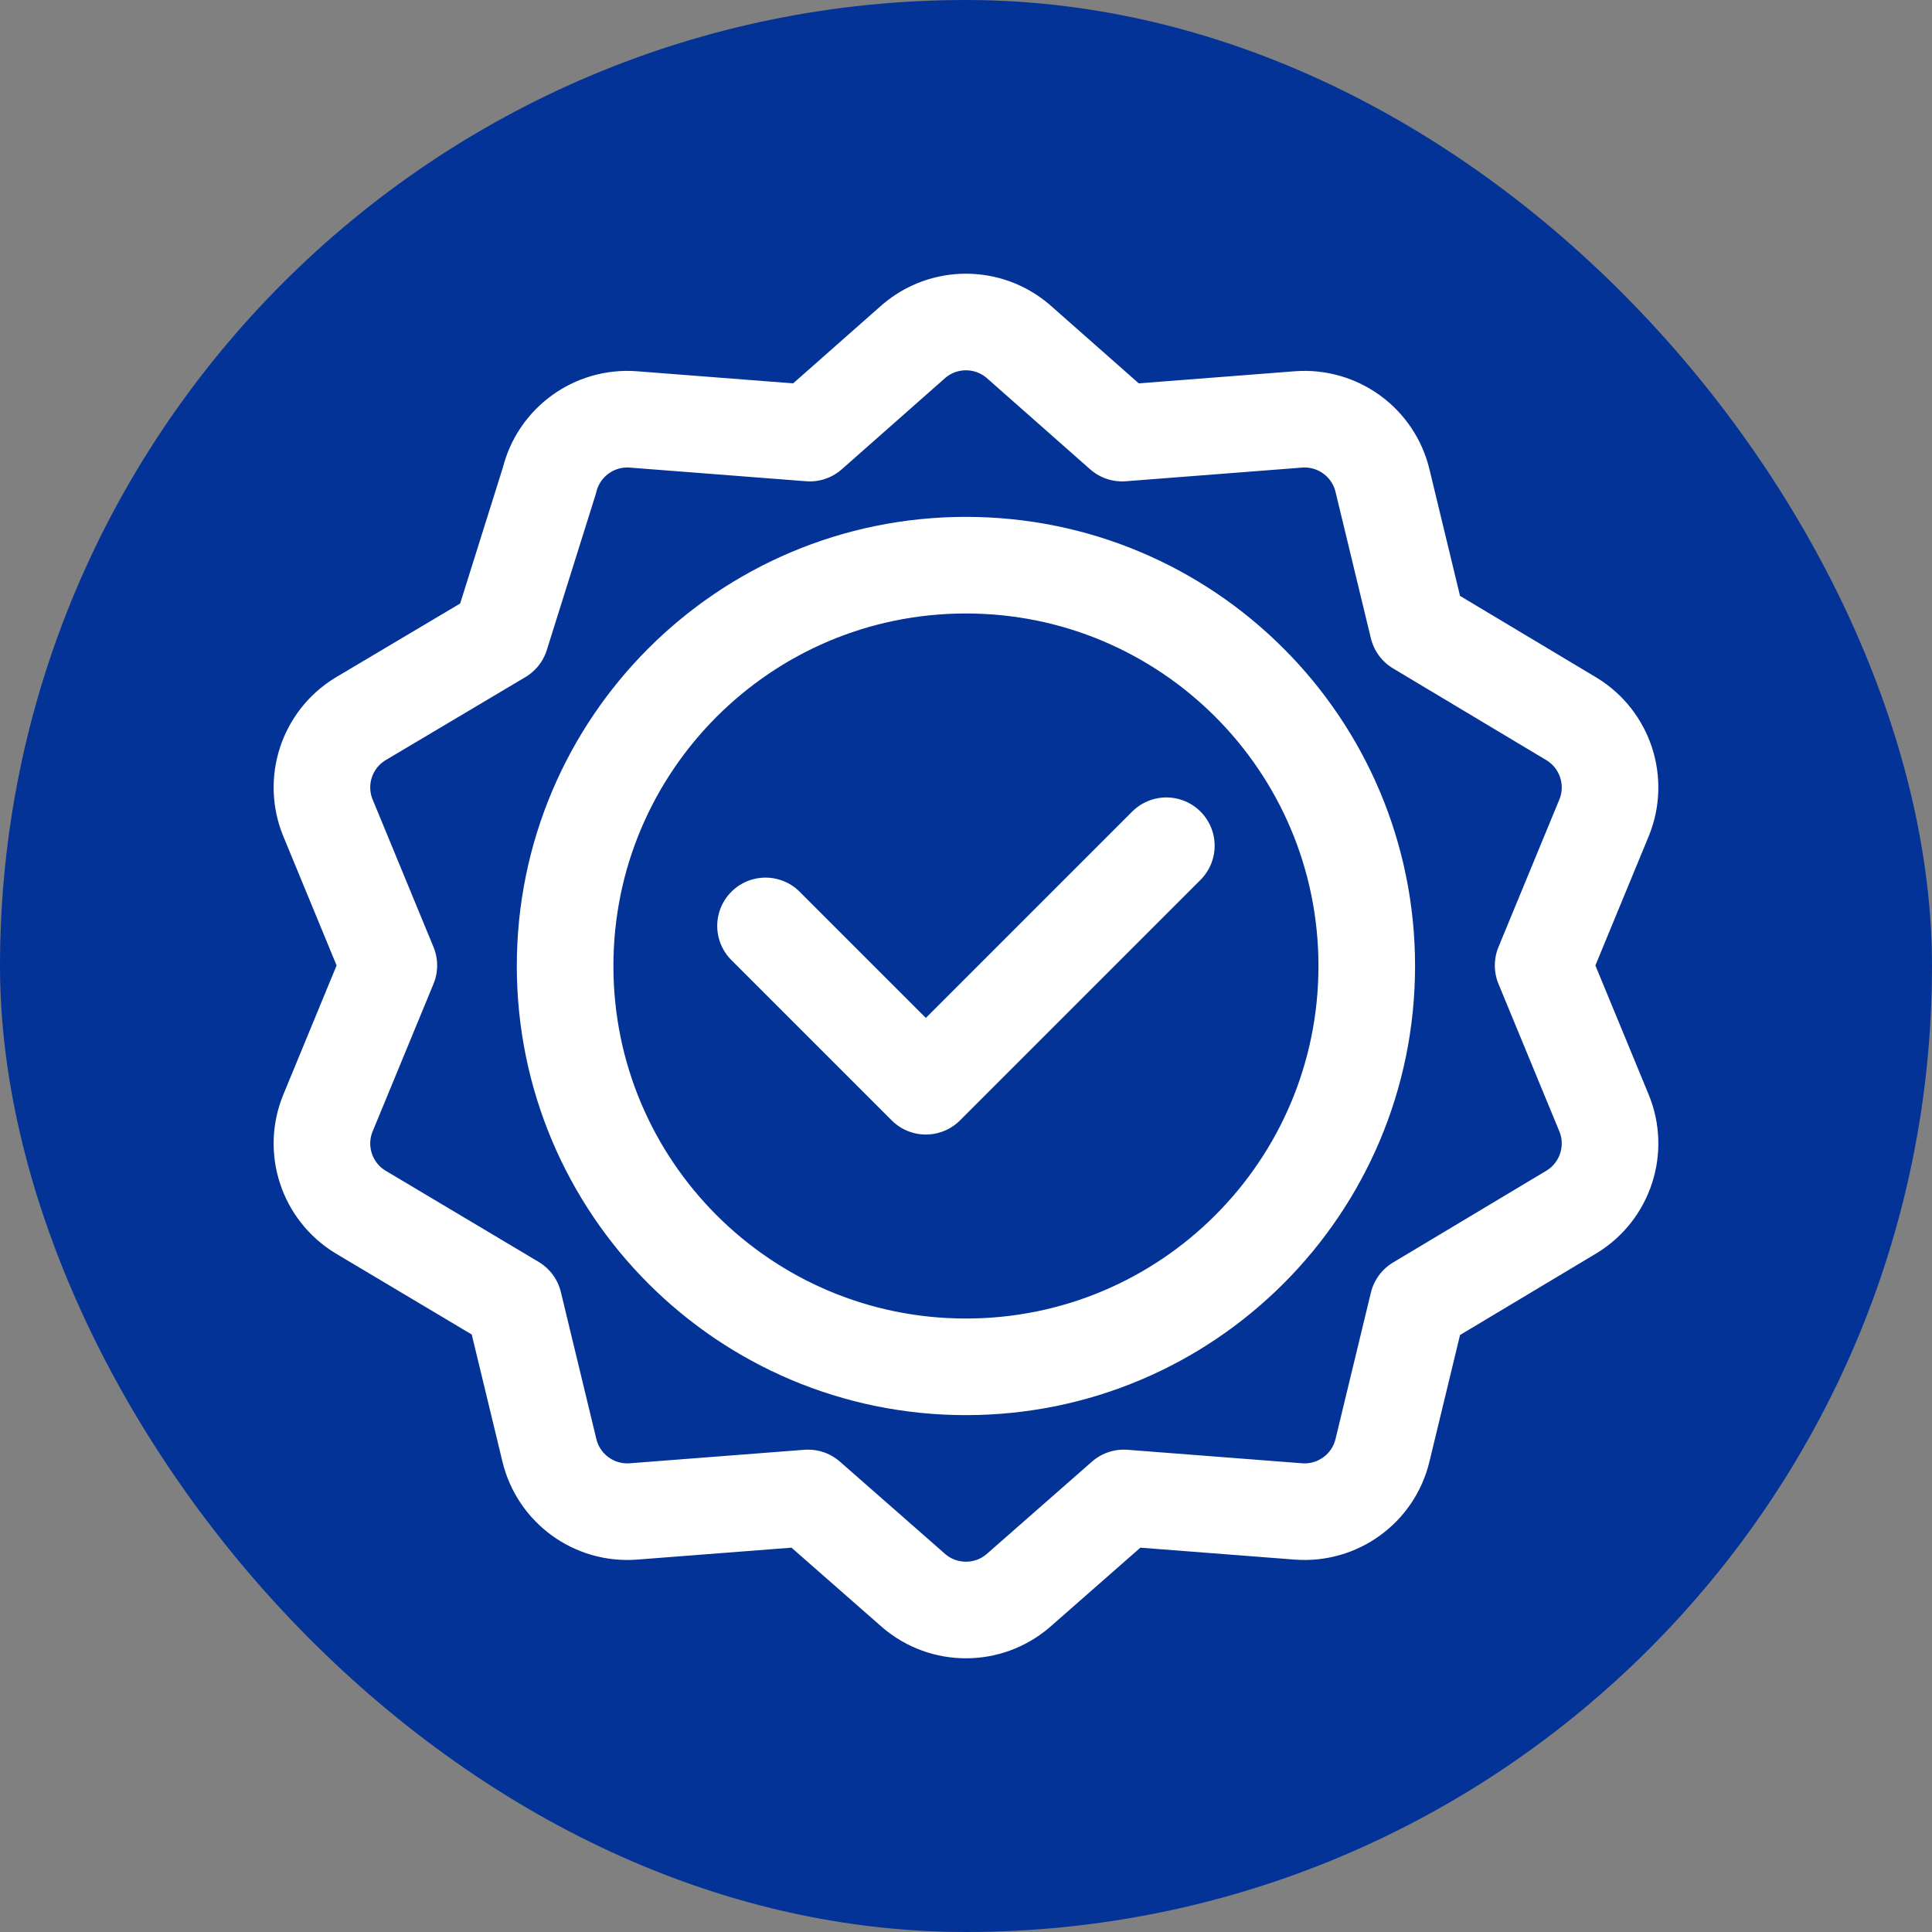
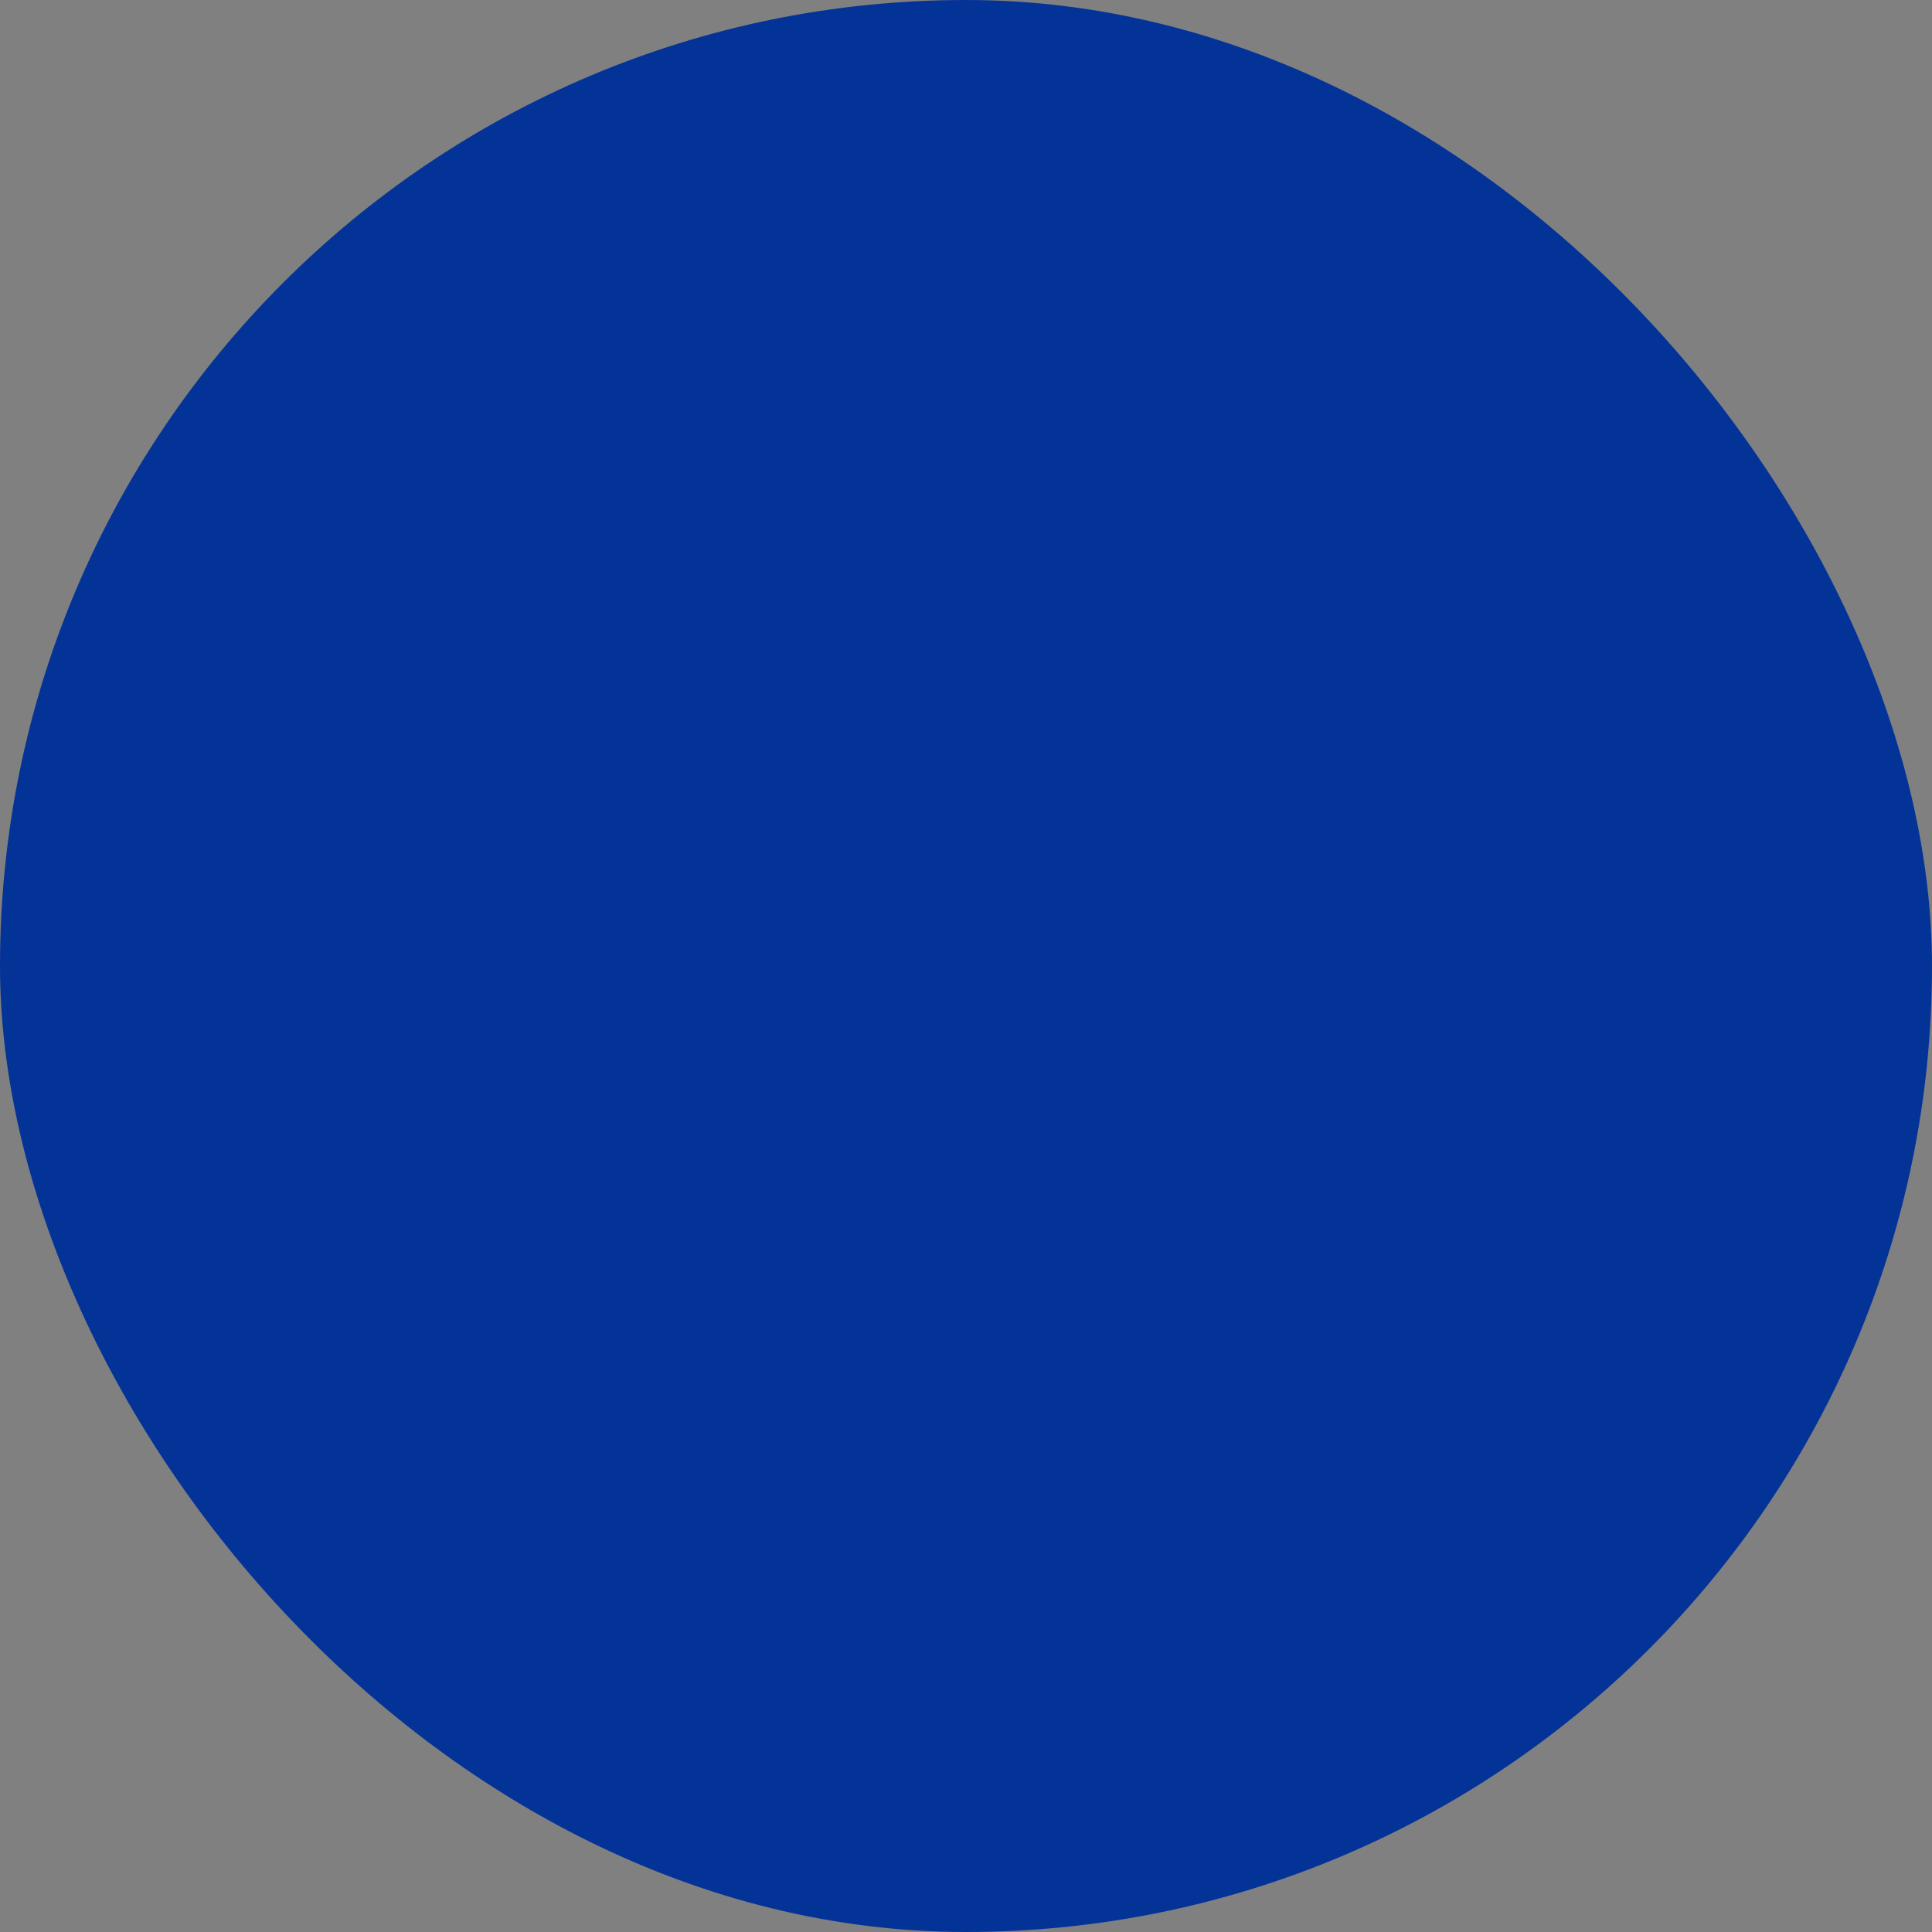
<svg xmlns="http://www.w3.org/2000/svg" width="60" height="60" viewBox="0 0 60 60" fill="none">
  <rect x="0" y="0" width="60" height="60" fill="#808080" stroke="none" />
  <rect width="60" height="60" rx="30" fill="#043398" />
-   <path d="M36.222 26.265L28.753 33.734L23.774 28.755M42.446 30C42.446 36.875 36.873 42.448 29.998 42.448C23.123 42.448 17.55 36.875 17.55 30C17.55 23.125 23.123 17.552 29.998 17.552C36.873 17.552 42.446 23.125 42.446 30ZM28.384 10.594C29.314 9.802 30.682 9.802 31.613 10.594L34.848 13.45L40.322 13.026C41.541 12.932 42.648 13.736 42.934 14.924L44.032 19.47L48.815 22.333C49.856 22.973 50.279 24.274 49.813 25.404L47.923 29.983L49.813 34.562C50.279 35.691 49.856 36.992 48.815 37.632L44.032 40.496L42.934 45.041C42.648 46.229 41.541 47.033 40.322 46.939L34.901 46.52L31.613 49.406C30.682 50.198 29.314 50.198 28.384 49.406L25.095 46.52L19.674 46.939C18.455 47.033 17.349 46.229 17.062 45.041L15.96 40.478L11.184 37.632C10.143 36.992 9.72 35.691 10.187 34.562L12.076 29.983L10.187 25.404C9.72 24.274 10.143 22.973 11.184 22.333L15.55 19.739L17.062 14.924C17.349 13.736 18.455 12.932 19.674 13.026L25.149 13.45L28.384 10.594Z" stroke="white" stroke-width="3" stroke-miterlimit="10" stroke-linecap="round" stroke-linejoin="round" />
</svg>